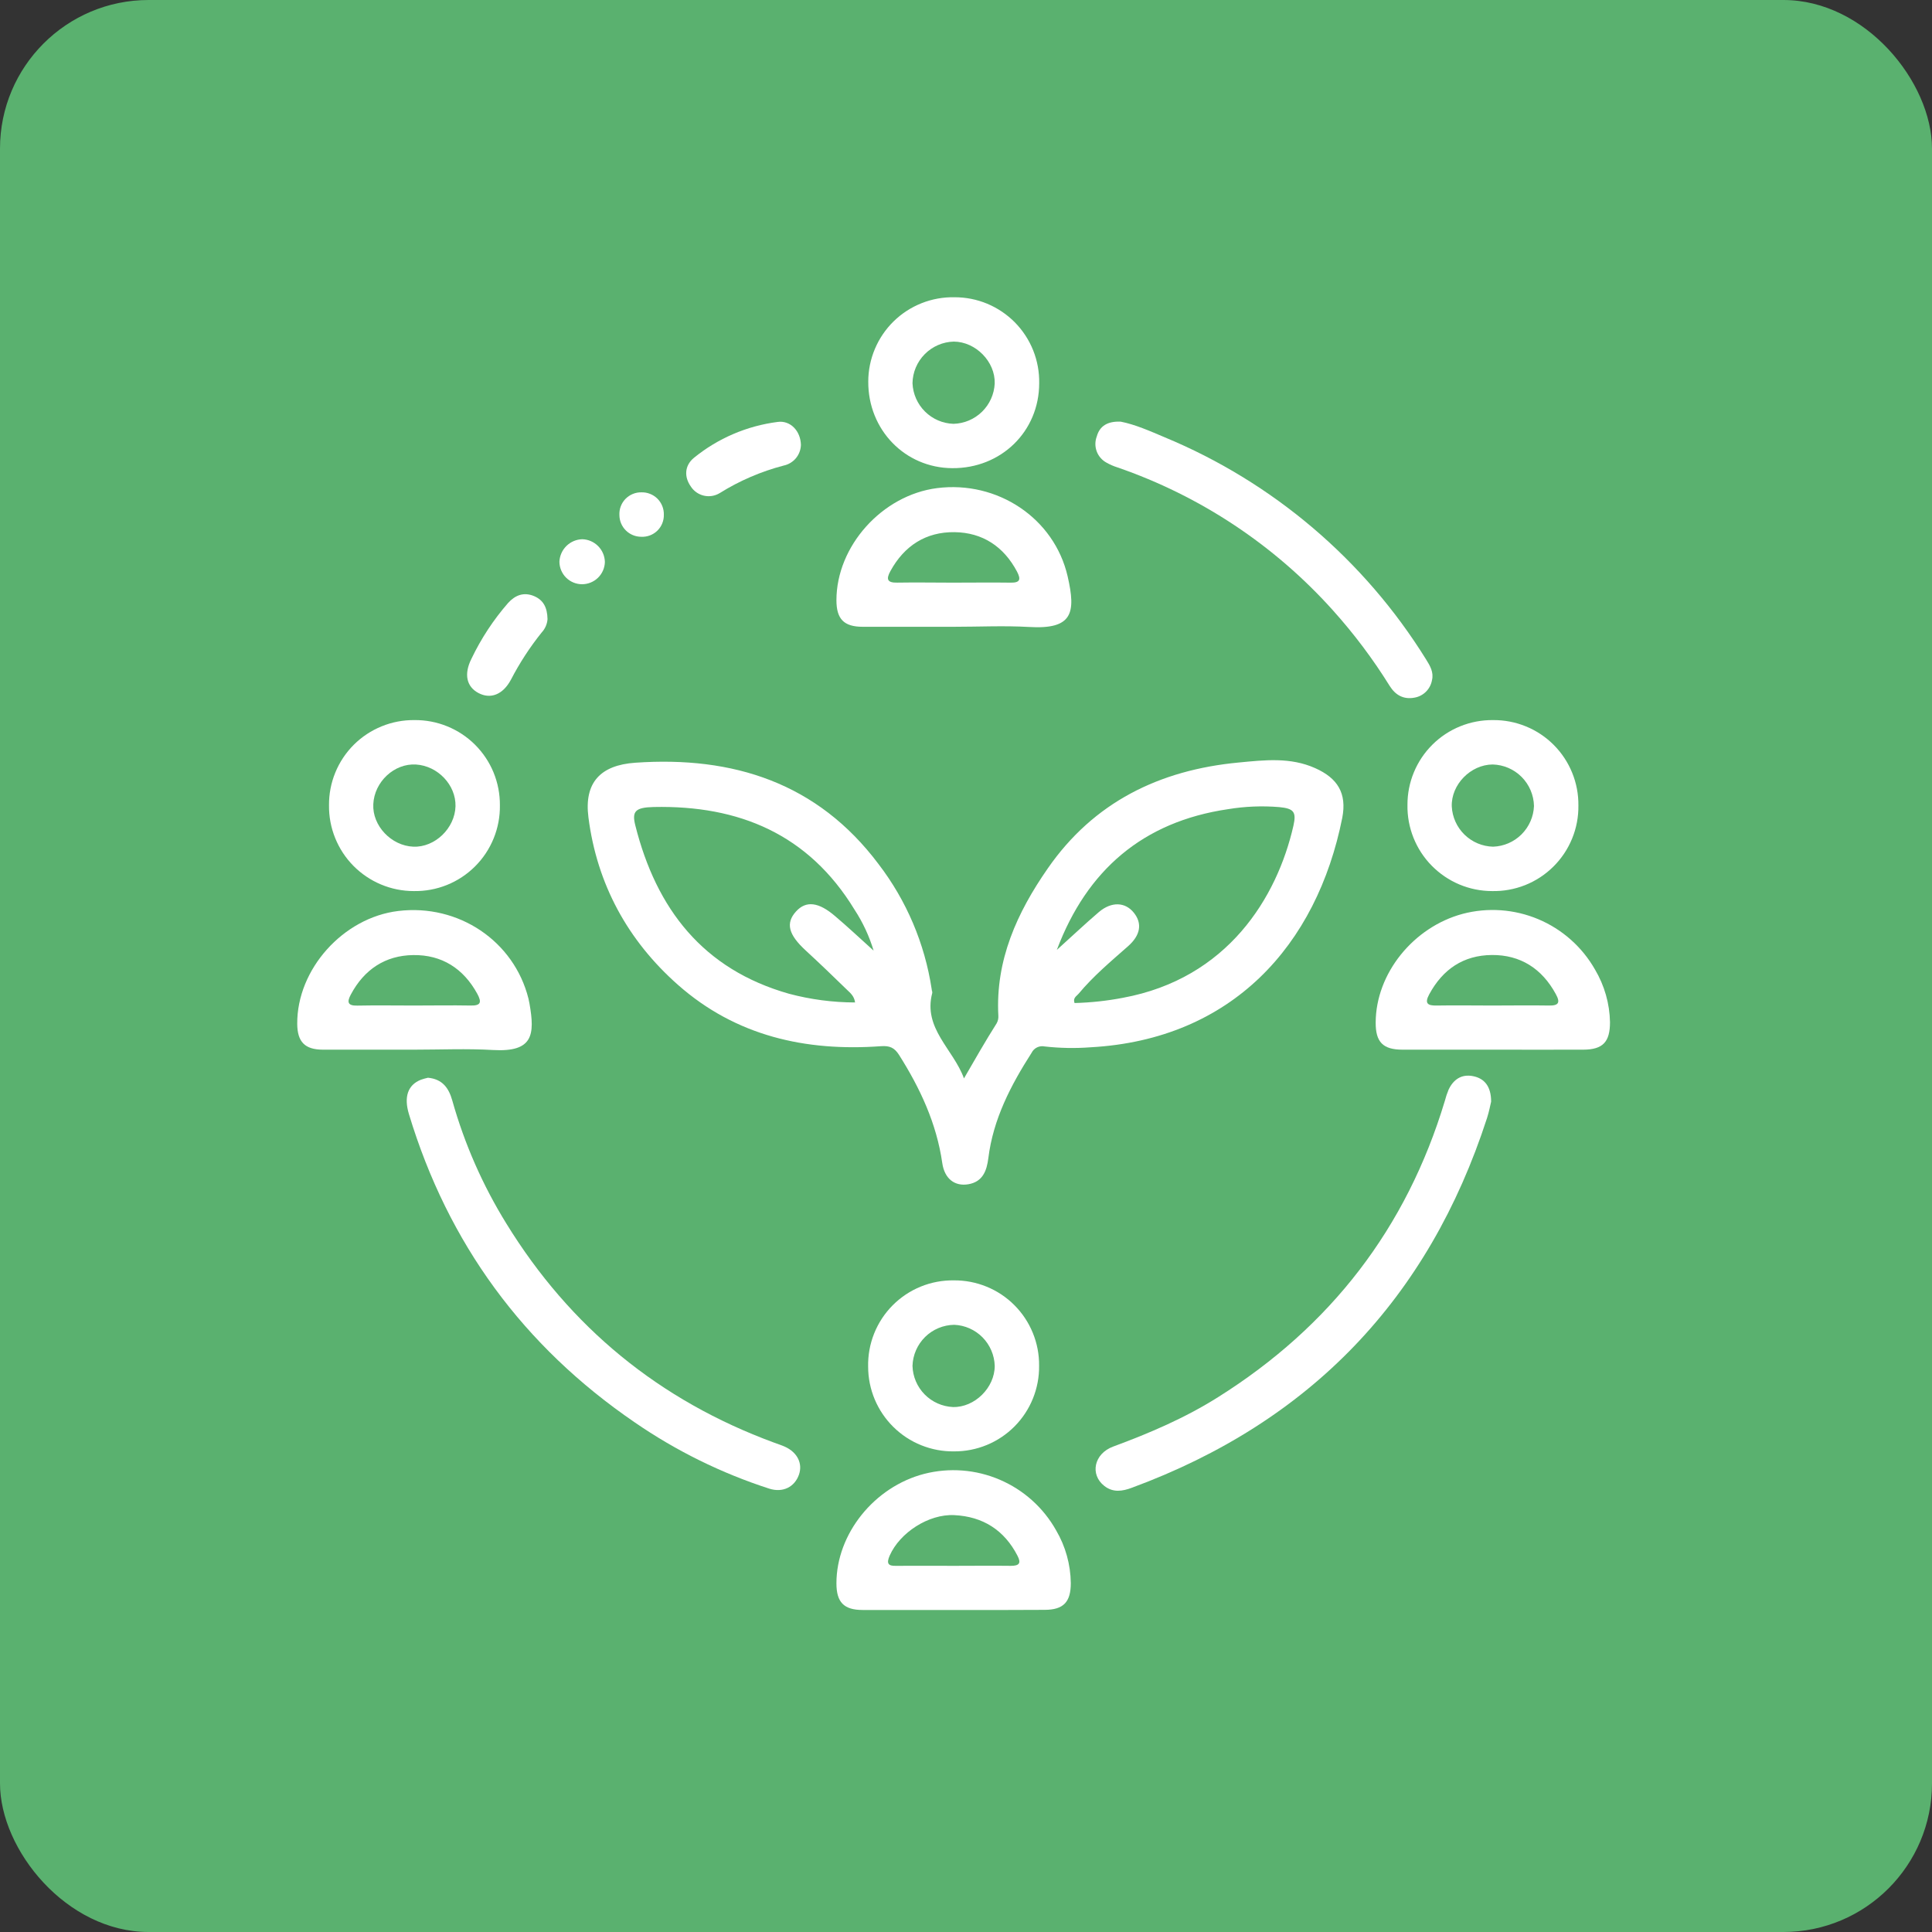
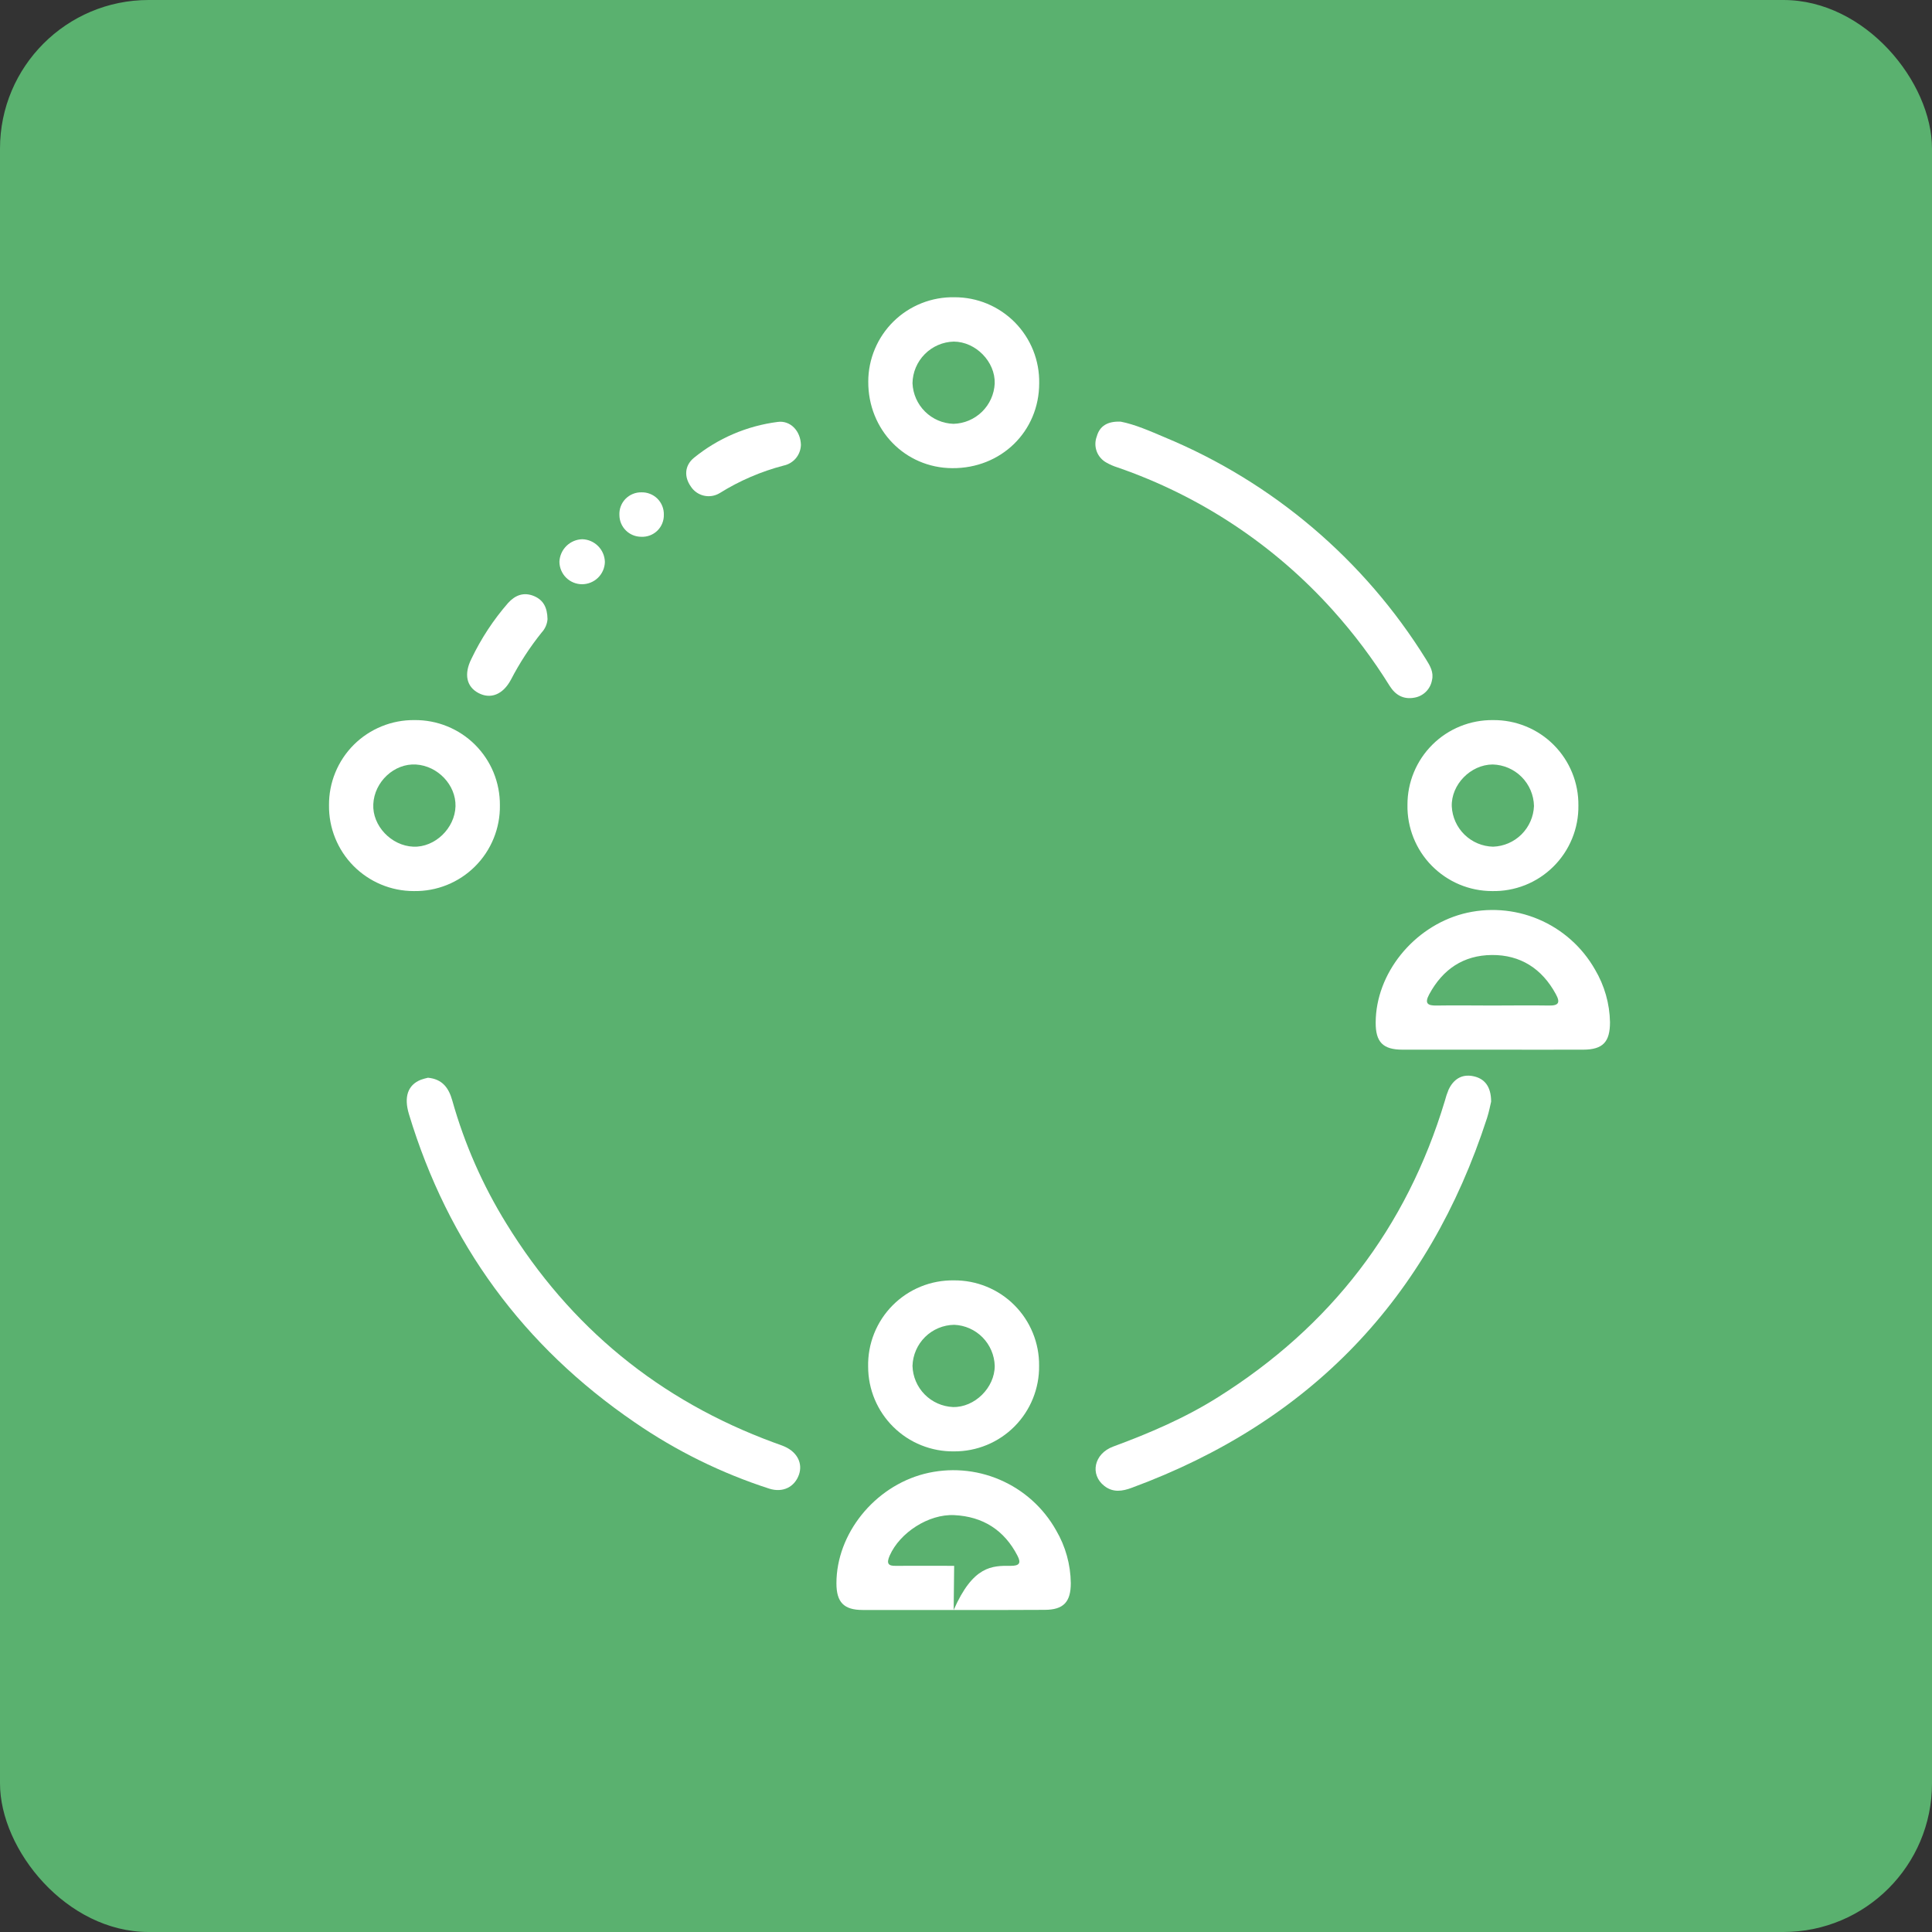
<svg xmlns="http://www.w3.org/2000/svg" width="78" height="78" viewBox="0 0 78 78" fill="none">
  <rect x="0" y="0" width="78" height="78" fill="#333333" stroke="none" />
  <rect width="78" height="78" rx="6" fill="#5AB16F" />
-   <path d="M38.918 43.538C39.363 42.769 39.784 42.03 40.239 41.312C40.29 41.22 40.313 41.115 40.306 41.01C40.184 38.763 41.065 36.837 42.301 35.061C44.155 32.385 46.812 31.087 50.007 30.785C51.055 30.685 52.094 30.562 53.1 31.013C54 31.415 54.383 32.023 54.191 33.017C53.166 38.161 49.739 41.968 44.026 42.282C43.409 42.329 42.788 42.317 42.173 42.248C42.07 42.227 41.962 42.24 41.867 42.287C41.772 42.333 41.695 42.41 41.648 42.505C40.809 43.816 40.097 45.179 39.902 46.757C39.839 47.258 39.682 47.709 39.098 47.811C38.545 47.906 38.133 47.59 38.042 46.955C37.812 45.355 37.149 43.935 36.294 42.585C36.11 42.3 35.922 42.211 35.562 42.238C32.522 42.458 29.706 41.824 27.372 39.762C25.344 37.972 24.102 35.695 23.757 33.002C23.576 31.601 24.236 30.891 25.649 30.793C29.598 30.518 33.006 31.604 35.467 34.883C36.598 36.358 37.336 38.096 37.614 39.933C37.614 39.986 37.65 40.044 37.637 40.092C37.259 41.521 38.491 42.359 38.918 43.538ZM35.273 38.389C35.097 37.801 34.837 37.24 34.5 36.726C32.647 33.682 29.836 32.507 26.396 32.581C25.646 32.598 25.506 32.755 25.649 33.322C26.497 36.697 28.383 39.135 31.853 40.12C32.724 40.352 33.621 40.47 34.522 40.472C34.485 40.203 34.319 40.082 34.185 39.95C33.638 39.417 33.088 38.888 32.526 38.371C31.83 37.731 31.709 37.268 32.14 36.796C32.54 36.355 33.051 36.412 33.724 36.994C34.214 37.409 34.686 37.852 35.273 38.382V38.389ZM42.671 38.347C43.241 37.836 43.79 37.313 44.368 36.819C44.876 36.391 45.428 36.414 45.777 36.85C46.126 37.286 46.042 37.761 45.543 38.201C44.85 38.813 44.14 39.406 43.547 40.119C43.468 40.216 43.305 40.287 43.383 40.495C44.037 40.478 44.687 40.408 45.329 40.285C49.562 39.506 51.559 36.236 52.219 33.337C52.346 32.776 52.231 32.642 51.649 32.585C50.957 32.527 50.261 32.556 49.576 32.669C46.143 33.174 43.884 35.128 42.671 38.34V38.347Z" fill="white" />
  <path d="M60.201 44.476C60.166 44.619 60.117 44.886 60.036 45.136C57.671 52.434 52.892 57.41 45.697 60.064C45.317 60.207 44.939 60.268 44.585 59.992C43.994 59.53 44.165 58.69 44.942 58.402C46.413 57.859 47.847 57.245 49.178 56.406C53.715 53.555 56.784 49.584 58.332 44.446C58.371 44.292 58.422 44.14 58.483 43.993C58.679 43.577 59.01 43.356 59.47 43.447C59.931 43.538 60.2 43.858 60.201 44.476Z" fill="white" />
  <path d="M17.278 43.511C17.863 43.566 18.119 43.926 18.261 44.434C18.753 46.182 19.487 47.852 20.442 49.397C23.021 53.591 26.623 56.539 31.249 58.242C31.398 58.298 31.552 58.345 31.698 58.412C32.194 58.642 32.41 59.085 32.258 59.531C32.081 60.037 31.606 60.275 31.058 60.101C29.126 59.477 27.295 58.575 25.623 57.423C21.127 54.348 18.089 50.202 16.511 44.984C16.298 44.284 16.466 43.802 16.99 43.593C17.084 43.56 17.18 43.533 17.278 43.511Z" fill="white" />
-   <path d="M38.505 25.305C37.28 25.305 36.056 25.305 34.83 25.305C34.069 25.305 33.77 24.991 33.769 24.233C33.769 22.048 35.614 19.991 37.829 19.707C40.271 19.395 42.565 20.922 43.104 23.271C43.442 24.749 43.309 25.42 41.536 25.312C40.534 25.255 39.517 25.305 38.505 25.305ZM38.461 23.523C39.241 23.523 40.02 23.512 40.8 23.523C41.197 23.532 41.217 23.38 41.06 23.078C40.524 22.065 39.667 21.499 38.539 21.485C37.387 21.469 36.511 22.029 35.95 23.053C35.773 23.375 35.808 23.533 36.227 23.522C36.971 23.509 37.715 23.523 38.461 23.523Z" fill="white" />
  <path d="M60.247 42.378C59.039 42.378 57.832 42.378 56.624 42.378C55.831 42.378 55.535 42.07 55.54 41.278C55.548 39.305 57.058 37.429 59.054 36.894C60.067 36.628 61.14 36.705 62.106 37.111C63.072 37.518 63.876 38.232 64.394 39.142C64.777 39.787 64.986 40.52 65 41.269C65 42.066 64.715 42.374 63.922 42.378C62.698 42.382 61.473 42.378 60.247 42.378ZM60.247 40.596C61.01 40.596 61.772 40.583 62.528 40.596C62.929 40.606 63.001 40.476 62.813 40.136C62.256 39.106 61.38 38.546 60.23 38.556C59.079 38.566 58.247 39.134 57.702 40.143C57.508 40.504 57.625 40.605 58.005 40.596C58.757 40.583 59.503 40.596 60.247 40.596Z" fill="white" />
-   <path d="M38.502 64.999C37.278 64.999 36.051 64.999 34.827 64.999C34.067 64.999 33.769 64.684 33.769 63.923C33.769 61.927 35.294 60.027 37.312 59.504C38.327 59.244 39.4 59.327 40.363 59.74C41.326 60.152 42.127 60.871 42.639 61.785C43.018 62.431 43.222 63.165 43.231 63.914C43.231 64.68 42.936 64.991 42.177 64.994C40.953 65.004 39.727 64.999 38.502 64.999ZM38.522 63.217C39.285 63.217 40.047 63.207 40.81 63.217C41.142 63.217 41.238 63.116 41.08 62.812C40.546 61.773 39.682 61.227 38.529 61.17C37.486 61.118 36.324 61.883 35.919 62.804C35.791 63.1 35.833 63.232 36.183 63.217C36.962 63.21 37.742 63.217 38.522 63.217Z" fill="white" />
-   <path d="M16.716 42.378C15.491 42.378 14.265 42.378 13.041 42.378C12.308 42.378 12.006 42.063 12 41.34C11.983 39.134 13.853 37.047 16.079 36.779C18.512 36.485 20.752 37.992 21.335 40.315C21.352 40.384 21.366 40.458 21.378 40.523C21.596 41.774 21.527 42.483 19.911 42.392C18.85 42.33 17.781 42.378 16.716 42.378ZM16.716 40.596C17.479 40.596 18.241 40.582 18.997 40.596C19.425 40.608 19.447 40.454 19.272 40.127C18.712 39.099 17.834 38.542 16.683 38.559C15.554 38.573 14.7 39.142 14.163 40.154C14.004 40.451 14.029 40.608 14.424 40.599C15.192 40.583 15.955 40.596 16.717 40.596H16.716Z" fill="white" />
+   <path d="M38.502 64.999C37.278 64.999 36.051 64.999 34.827 64.999C34.067 64.999 33.769 64.684 33.769 63.923C33.769 61.927 35.294 60.027 37.312 59.504C38.327 59.244 39.4 59.327 40.363 59.74C41.326 60.152 42.127 60.871 42.639 61.785C43.018 62.431 43.222 63.165 43.231 63.914C43.231 64.68 42.936 64.991 42.177 64.994C40.953 65.004 39.727 64.999 38.502 64.999ZC39.285 63.217 40.047 63.207 40.81 63.217C41.142 63.217 41.238 63.116 41.08 62.812C40.546 61.773 39.682 61.227 38.529 61.17C37.486 61.118 36.324 61.883 35.919 62.804C35.791 63.1 35.833 63.232 36.183 63.217C36.962 63.21 37.742 63.217 38.522 63.217Z" fill="white" />
  <path d="M45.25 17.024C45.82 17.135 46.421 17.399 47.025 17.656C51.392 19.468 55.082 22.604 57.574 26.622C57.736 26.88 57.892 27.142 57.812 27.466C57.78 27.642 57.694 27.804 57.567 27.929C57.439 28.055 57.276 28.138 57.099 28.167C56.664 28.247 56.339 28.063 56.108 27.697C55.433 26.61 54.663 25.585 53.807 24.633C51.446 22.004 48.453 20.02 45.111 18.869C44.959 18.821 44.812 18.757 44.672 18.678C44.49 18.579 44.349 18.417 44.277 18.223C44.205 18.028 44.206 17.814 44.28 17.62C44.396 17.198 44.719 16.998 45.25 17.024Z" fill="white" />
  <path d="M38.533 12.001C38.987 11.999 39.437 12.088 39.856 12.262C40.275 12.437 40.655 12.693 40.974 13.016C41.292 13.339 41.543 13.723 41.712 14.144C41.88 14.566 41.963 15.017 41.955 15.47C41.955 17.418 40.418 18.916 38.444 18.901C36.535 18.889 35.044 17.351 35.054 15.405C35.054 14.952 35.146 14.503 35.322 14.086C35.498 13.668 35.755 13.29 36.079 12.973C36.403 12.656 36.787 12.407 37.209 12.24C37.63 12.073 38.08 11.992 38.533 12.001ZM38.494 17.111C38.925 17.1 39.337 16.926 39.646 16.624C39.955 16.322 40.138 15.915 40.159 15.483C40.186 14.605 39.396 13.797 38.506 13.791C38.066 13.802 37.646 13.984 37.336 14.297C37.025 14.61 36.847 15.031 36.84 15.472C36.858 15.903 37.038 16.311 37.344 16.615C37.65 16.919 38.059 17.096 38.491 17.111H38.494Z" fill="white" />
  <path d="M16.73 29.072C17.184 29.067 17.634 29.152 18.054 29.323C18.474 29.493 18.857 29.746 19.178 30.066C19.499 30.386 19.754 30.767 19.926 31.186C20.098 31.606 20.185 32.056 20.182 32.509C20.189 32.967 20.104 33.422 19.931 33.846C19.759 34.271 19.503 34.656 19.178 34.98C18.854 35.303 18.468 35.558 18.043 35.729C17.618 35.9 17.163 35.983 16.704 35.975C16.252 35.975 15.803 35.885 15.385 35.71C14.967 35.535 14.588 35.279 14.269 34.957C13.951 34.635 13.7 34.252 13.531 33.832C13.361 33.412 13.277 32.962 13.283 32.509C13.279 32.056 13.366 31.607 13.538 31.188C13.71 30.768 13.964 30.387 14.285 30.067C14.606 29.747 14.988 29.495 15.408 29.324C15.827 29.153 16.277 29.067 16.73 29.072ZM16.689 34.183C17.557 34.217 18.365 33.442 18.39 32.551C18.411 31.695 17.677 30.921 16.797 30.866C15.918 30.81 15.111 31.564 15.071 32.469C15.028 33.335 15.794 34.147 16.689 34.183Z" fill="white" />
  <path d="M60.28 29.072C60.734 29.068 61.184 29.154 61.604 29.326C62.025 29.497 62.406 29.751 62.727 30.073C63.048 30.394 63.301 30.776 63.472 31.196C63.644 31.616 63.729 32.067 63.724 32.521C63.73 32.979 63.644 33.433 63.47 33.857C63.296 34.281 63.039 34.666 62.713 34.988C62.388 35.311 62.001 35.564 61.575 35.734C61.149 35.903 60.694 35.985 60.236 35.975C59.782 35.974 59.334 35.883 58.916 35.707C58.498 35.531 58.12 35.273 57.802 34.95C57.484 34.627 57.234 34.243 57.066 33.822C56.898 33.401 56.815 32.951 56.823 32.498C56.821 32.045 56.909 31.596 57.083 31.178C57.256 30.759 57.511 30.38 57.833 30.061C58.155 29.742 58.537 29.49 58.957 29.321C59.377 29.151 59.827 29.067 60.28 29.072ZM60.28 34.183C60.712 34.168 61.122 33.991 61.428 33.686C61.734 33.381 61.914 32.972 61.931 32.541C61.922 32.1 61.743 31.68 61.432 31.367C61.121 31.055 60.702 30.875 60.261 30.864C59.369 30.871 58.582 31.68 58.612 32.559C58.634 32.99 58.818 33.397 59.127 33.698C59.436 33.999 59.847 34.172 60.278 34.183H60.28Z" fill="white" />
  <path d="M38.519 58.596C38.066 58.602 37.616 58.519 37.195 58.349C36.774 58.181 36.391 57.929 36.069 57.611C35.746 57.293 35.489 56.913 35.314 56.495C35.139 56.077 35.049 55.628 35.049 55.175C35.039 54.717 35.122 54.261 35.292 53.836C35.462 53.411 35.716 53.024 36.039 52.699C36.362 52.374 36.747 52.117 37.171 51.944C37.595 51.771 38.05 51.686 38.508 51.692C38.962 51.688 39.411 51.774 39.831 51.946C40.251 52.117 40.633 52.371 40.953 52.692C41.274 53.013 41.527 53.394 41.698 53.814C41.87 54.234 41.956 54.684 41.951 55.138C41.957 55.591 41.872 56.041 41.702 56.462C41.532 56.883 41.28 57.265 40.961 57.587C40.641 57.909 40.261 58.164 39.842 58.337C39.422 58.511 38.973 58.598 38.519 58.596ZM40.16 55.143C40.147 54.712 39.971 54.301 39.668 53.993C39.365 53.686 38.956 53.504 38.525 53.486C38.084 53.492 37.663 53.668 37.349 53.977C37.036 54.286 36.853 54.705 36.84 55.145C36.852 55.577 37.027 55.988 37.33 56.296C37.633 56.604 38.042 56.786 38.474 56.806C39.346 56.827 40.16 56.029 40.16 55.143Z" fill="white" />
  <path d="M32.335 17.968C32.328 18.164 32.256 18.352 32.13 18.503C32.003 18.653 31.83 18.756 31.638 18.796C30.727 19.034 29.857 19.408 29.058 19.907C28.866 20.024 28.636 20.062 28.417 20.011C28.198 19.96 28.007 19.826 27.887 19.636C27.619 19.255 27.633 18.8 28.014 18.485C28.983 17.696 30.153 17.194 31.393 17.035C31.909 16.961 32.326 17.401 32.335 17.968Z" fill="white" />
  <path d="M22.105 24.997C22.09 25.198 22.006 25.388 21.868 25.536C21.391 26.13 20.975 26.77 20.625 27.446C20.301 28.047 19.804 28.237 19.316 27.979C18.829 27.721 18.726 27.211 19.031 26.601C19.421 25.784 19.919 25.025 20.514 24.343C20.799 24.029 21.145 23.891 21.564 24.067C21.927 24.223 22.096 24.511 22.105 24.997Z" fill="white" />
  <path d="M23.51 21.77C23.751 21.777 23.979 21.877 24.148 22.048C24.318 22.218 24.415 22.447 24.421 22.688C24.415 22.929 24.315 23.158 24.142 23.326C23.969 23.494 23.737 23.588 23.496 23.587C23.255 23.586 23.024 23.49 22.854 23.32C22.683 23.149 22.587 22.919 22.585 22.678C22.596 22.437 22.697 22.21 22.869 22.041C23.04 21.873 23.27 21.776 23.51 21.77Z" fill="white" />
  <path d="M26.801 20.78C26.804 20.9 26.782 21.019 26.737 21.13C26.692 21.241 26.625 21.341 26.539 21.425C26.453 21.509 26.351 21.574 26.239 21.616C26.127 21.658 26.008 21.677 25.888 21.671C25.656 21.671 25.432 21.579 25.267 21.415C25.102 21.251 25.009 21.029 25.007 20.796C25.001 20.676 25.019 20.556 25.061 20.444C25.103 20.332 25.168 20.229 25.251 20.143C25.335 20.057 25.435 19.989 25.546 19.943C25.657 19.897 25.776 19.874 25.895 19.877C26.015 19.873 26.134 19.894 26.245 19.939C26.357 19.983 26.458 20.049 26.543 20.134C26.627 20.218 26.694 20.319 26.738 20.43C26.783 20.542 26.804 20.661 26.801 20.78Z" fill="white" />
</svg>